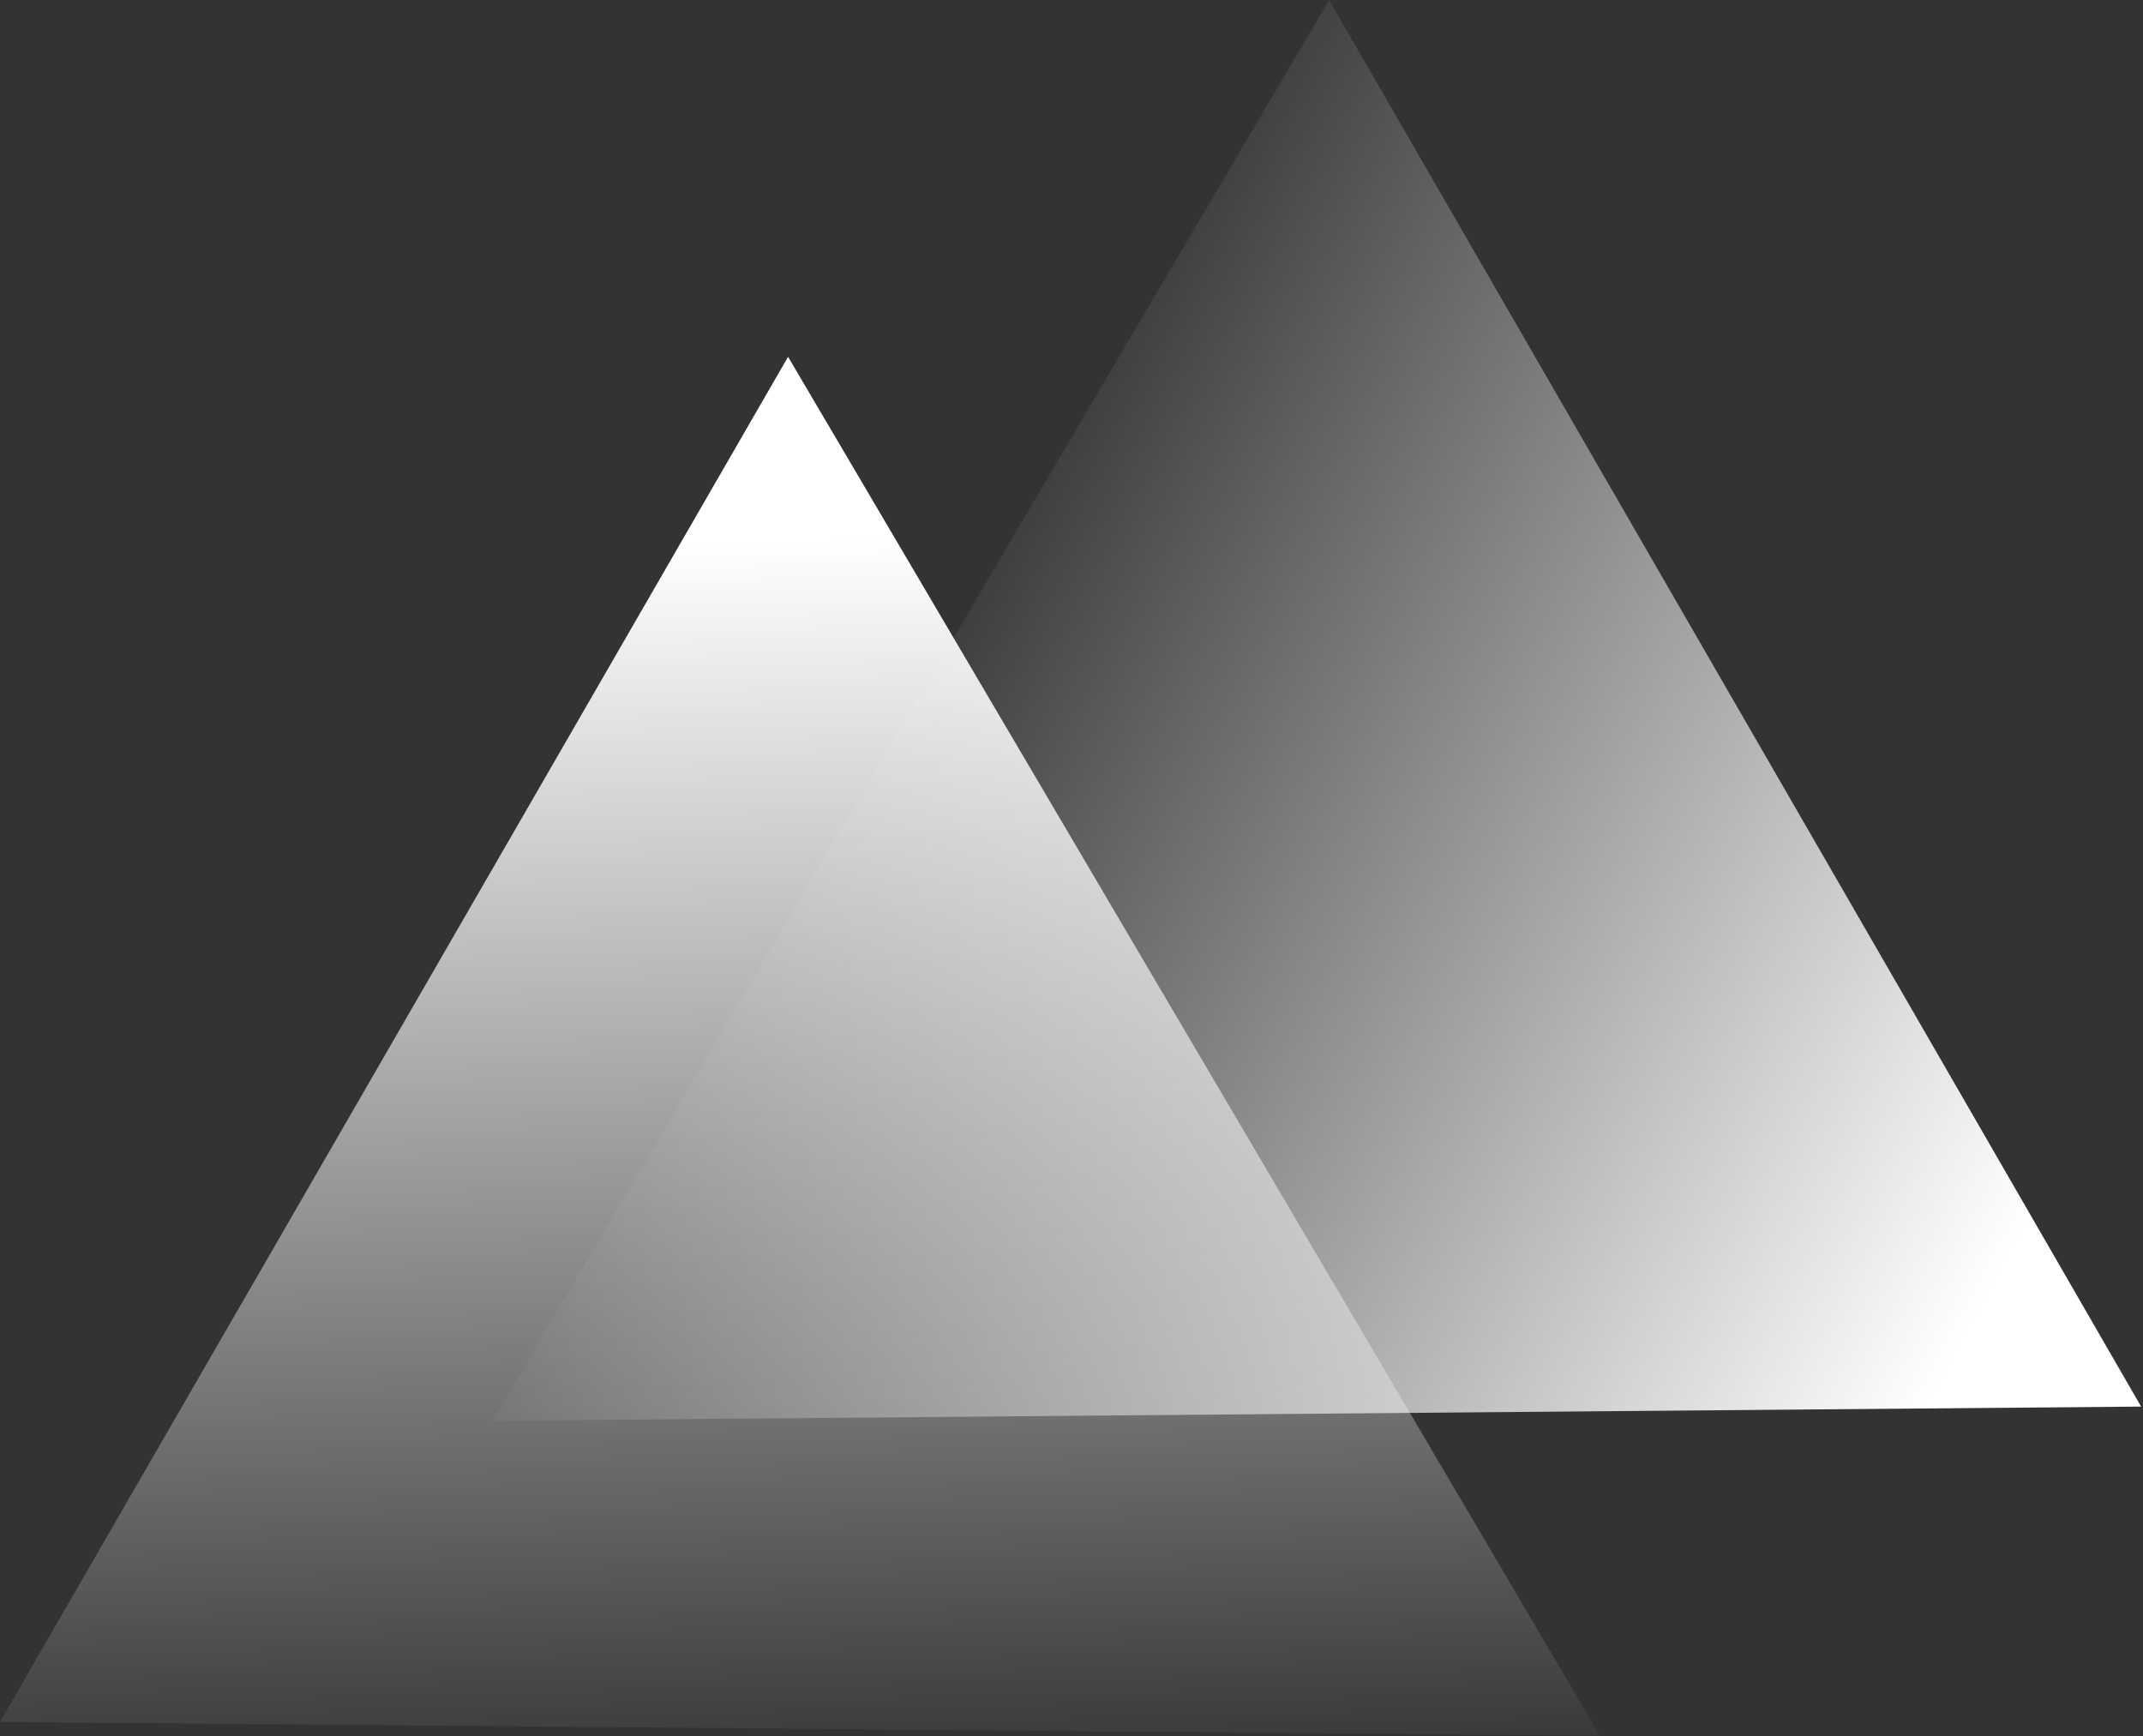
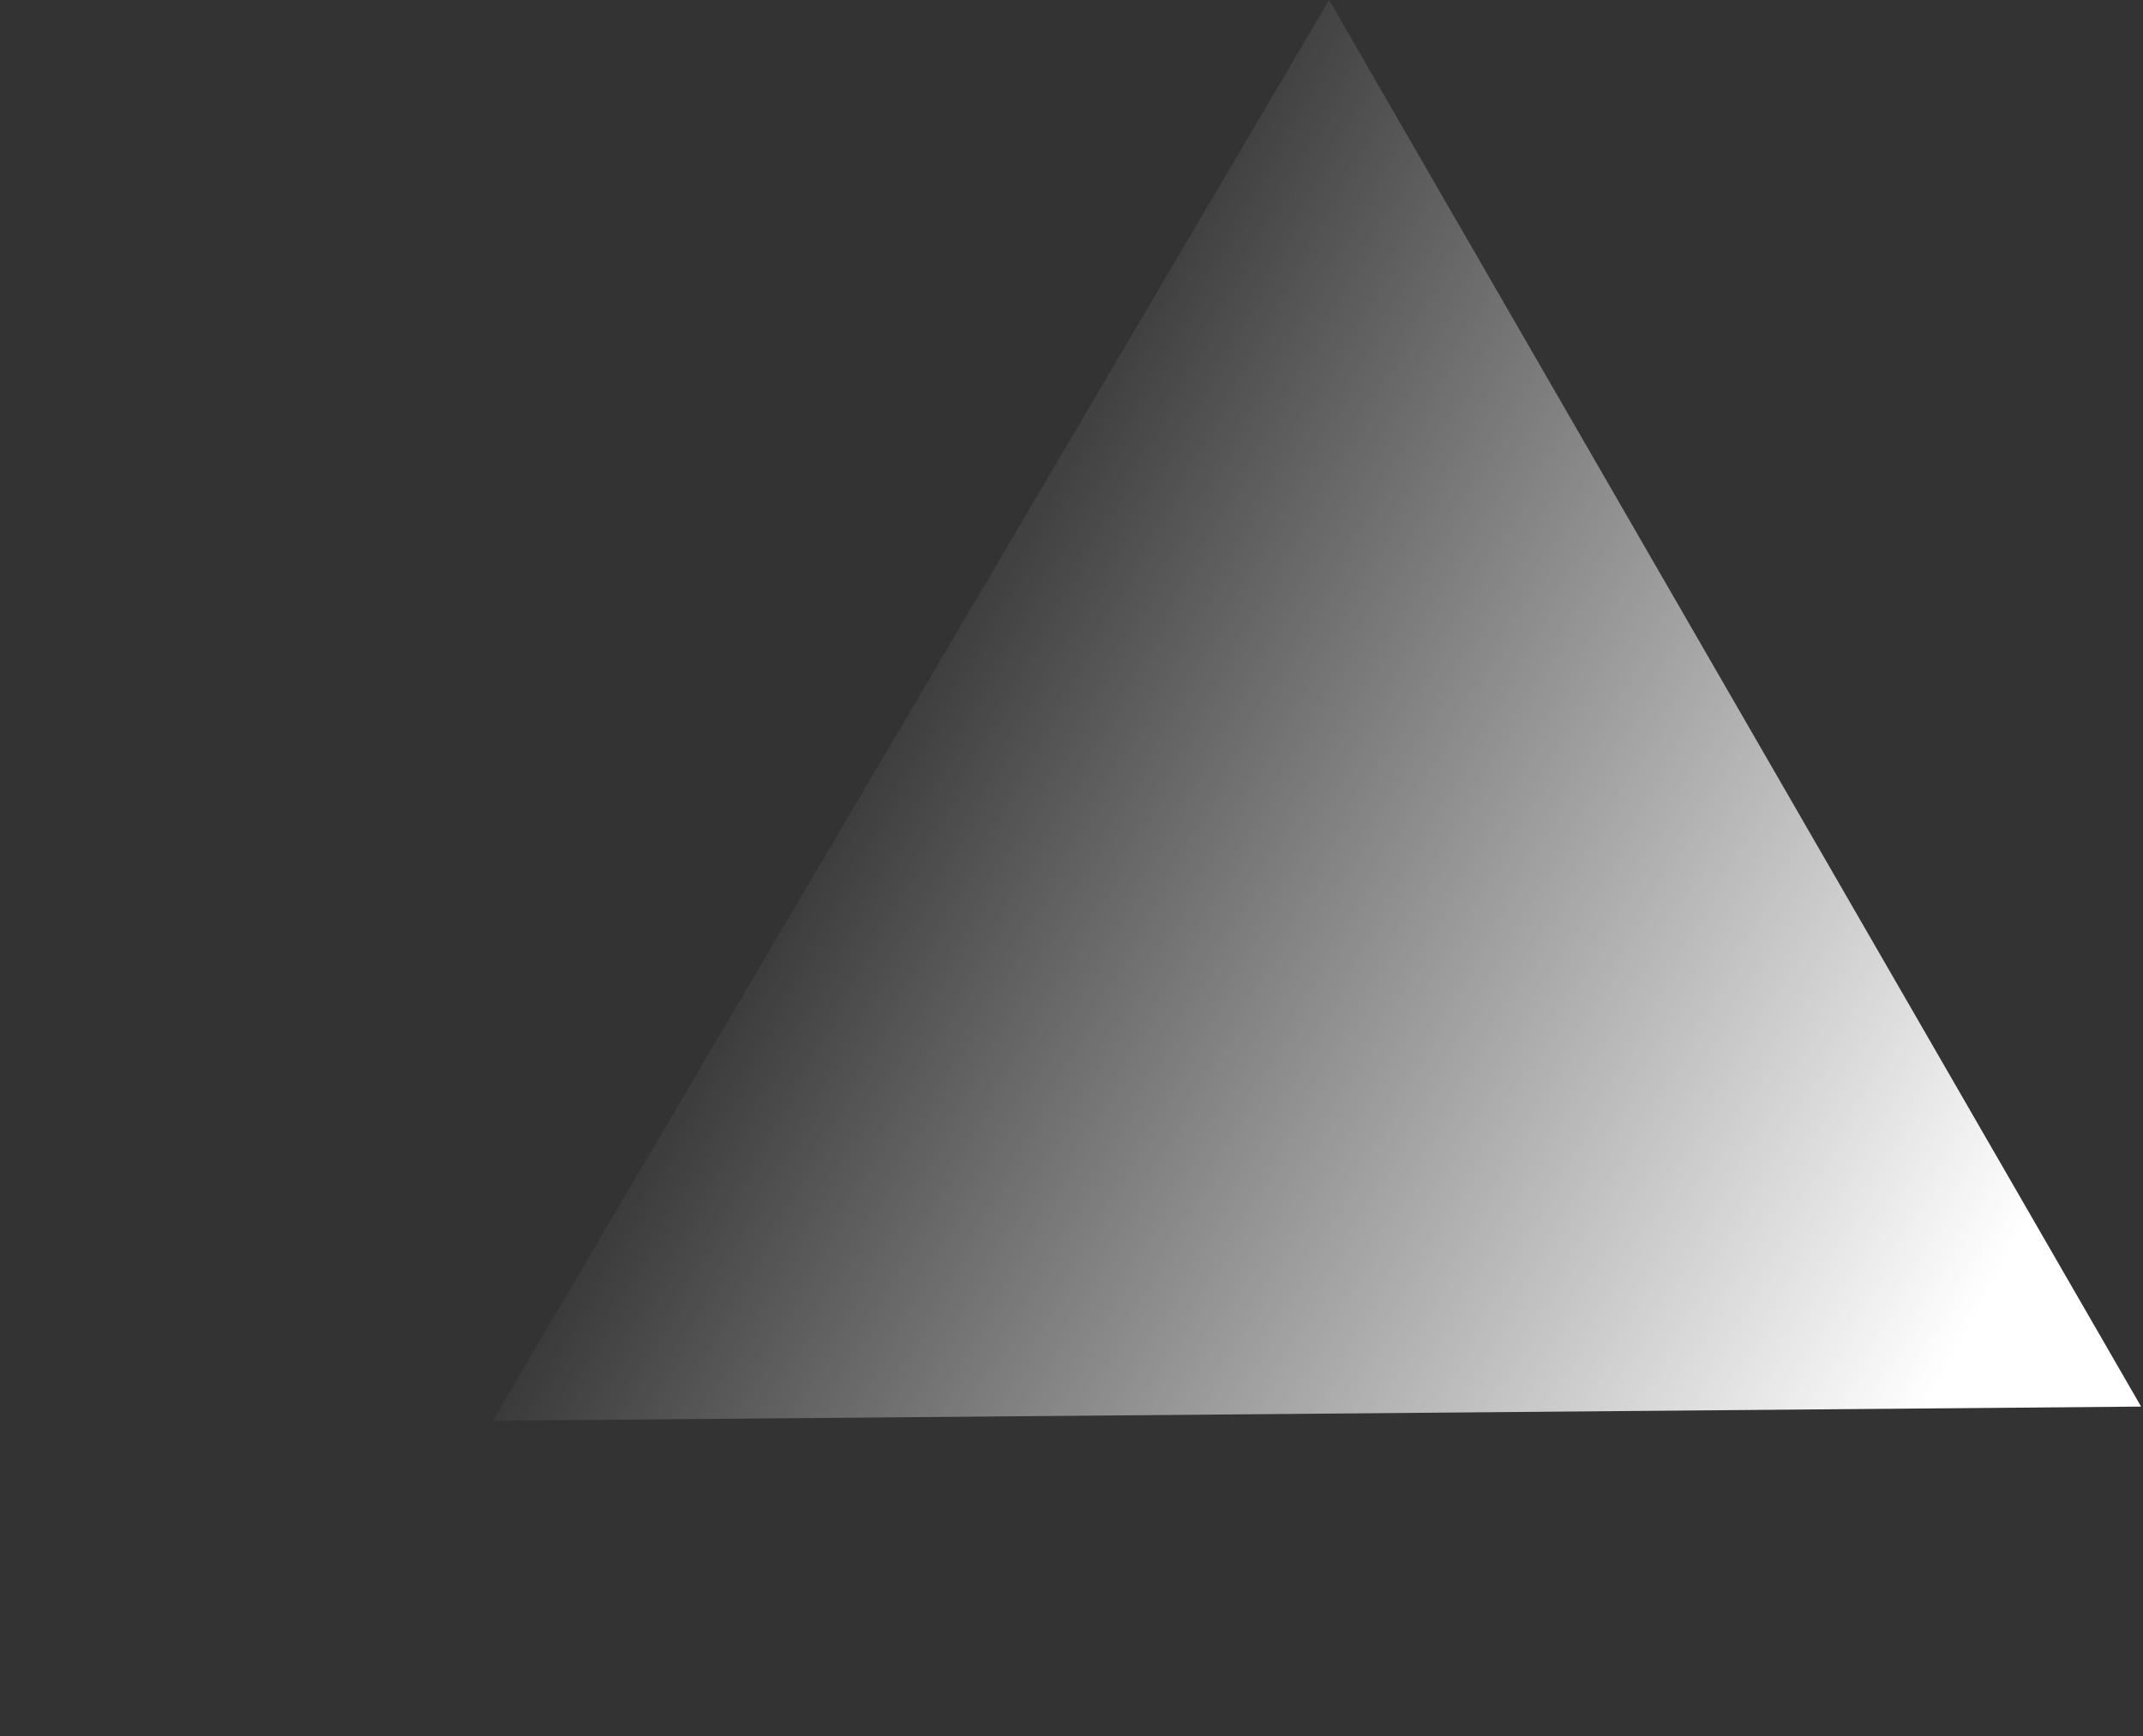
<svg xmlns="http://www.w3.org/2000/svg" fill="none" viewBox="0 0 1085 879" height="879" width="1085">
  <rect x="0" y="0" width="1085" height="879" fill="#333333" stroke="none" />
  <g style="mix-blend-mode:lighten">
-     <path fill="url(#paint0_linear_222_202)" d="M0 871.721L810.048 878.677L399 180.633L0 871.721Z" />
-   </g>
+     </g>
  <g style="mix-blend-mode:lighten">
    <path fill="url(#paint1_linear_222_202)" d="M672.915 0L249.377 719.255L1084.04 712.088L672.915 0Z" />
  </g>
  <defs>
    <linearGradient gradientUnits="userSpaceOnUse" y2="272.802" x2="422.309" y1="909.853" x1="437.621" id="paint0_linear_222_202">
      <stop stop-opacity="0" stop-color="white" />
      <stop stop-color="white" offset="1" />
    </linearGradient>
    <linearGradient gradientUnits="userSpaceOnUse" y2="685.402" x2="989.785" y1="370.861" x1="413.431" id="paint1_linear_222_202">
      <stop stop-opacity="0" stop-color="white" />
      <stop stop-color="white" offset="1" />
    </linearGradient>
  </defs>
</svg>